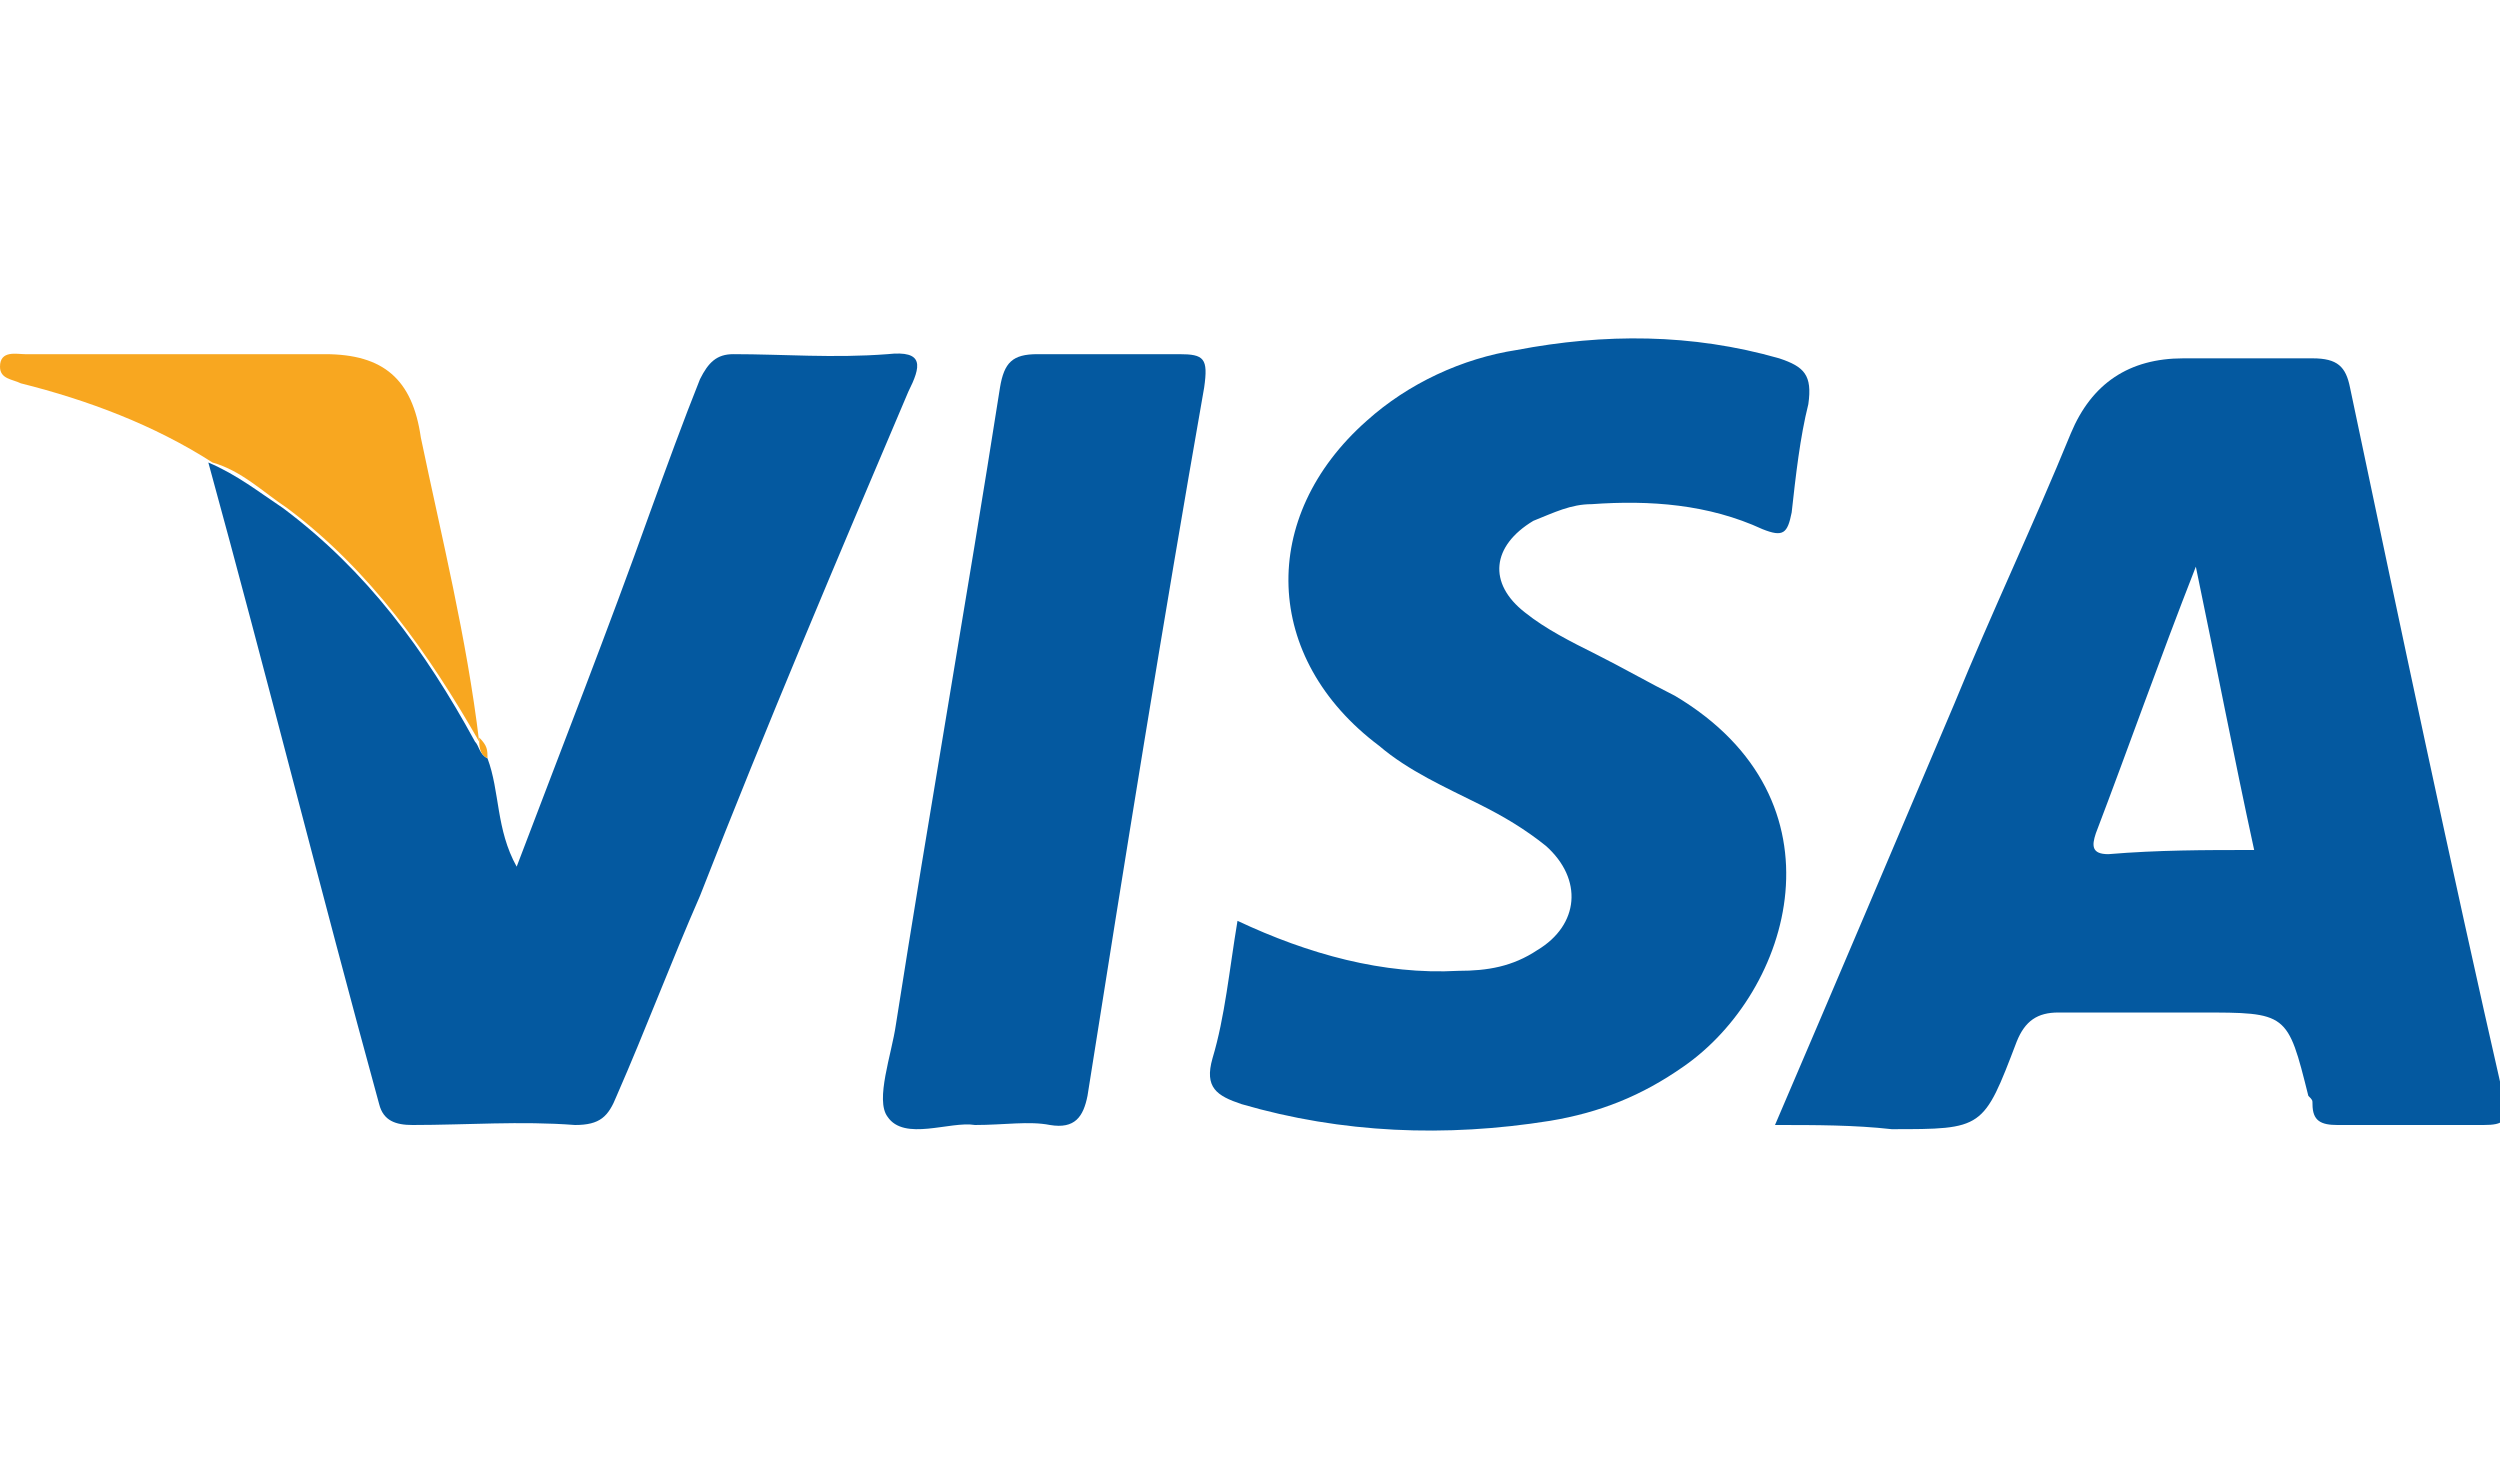
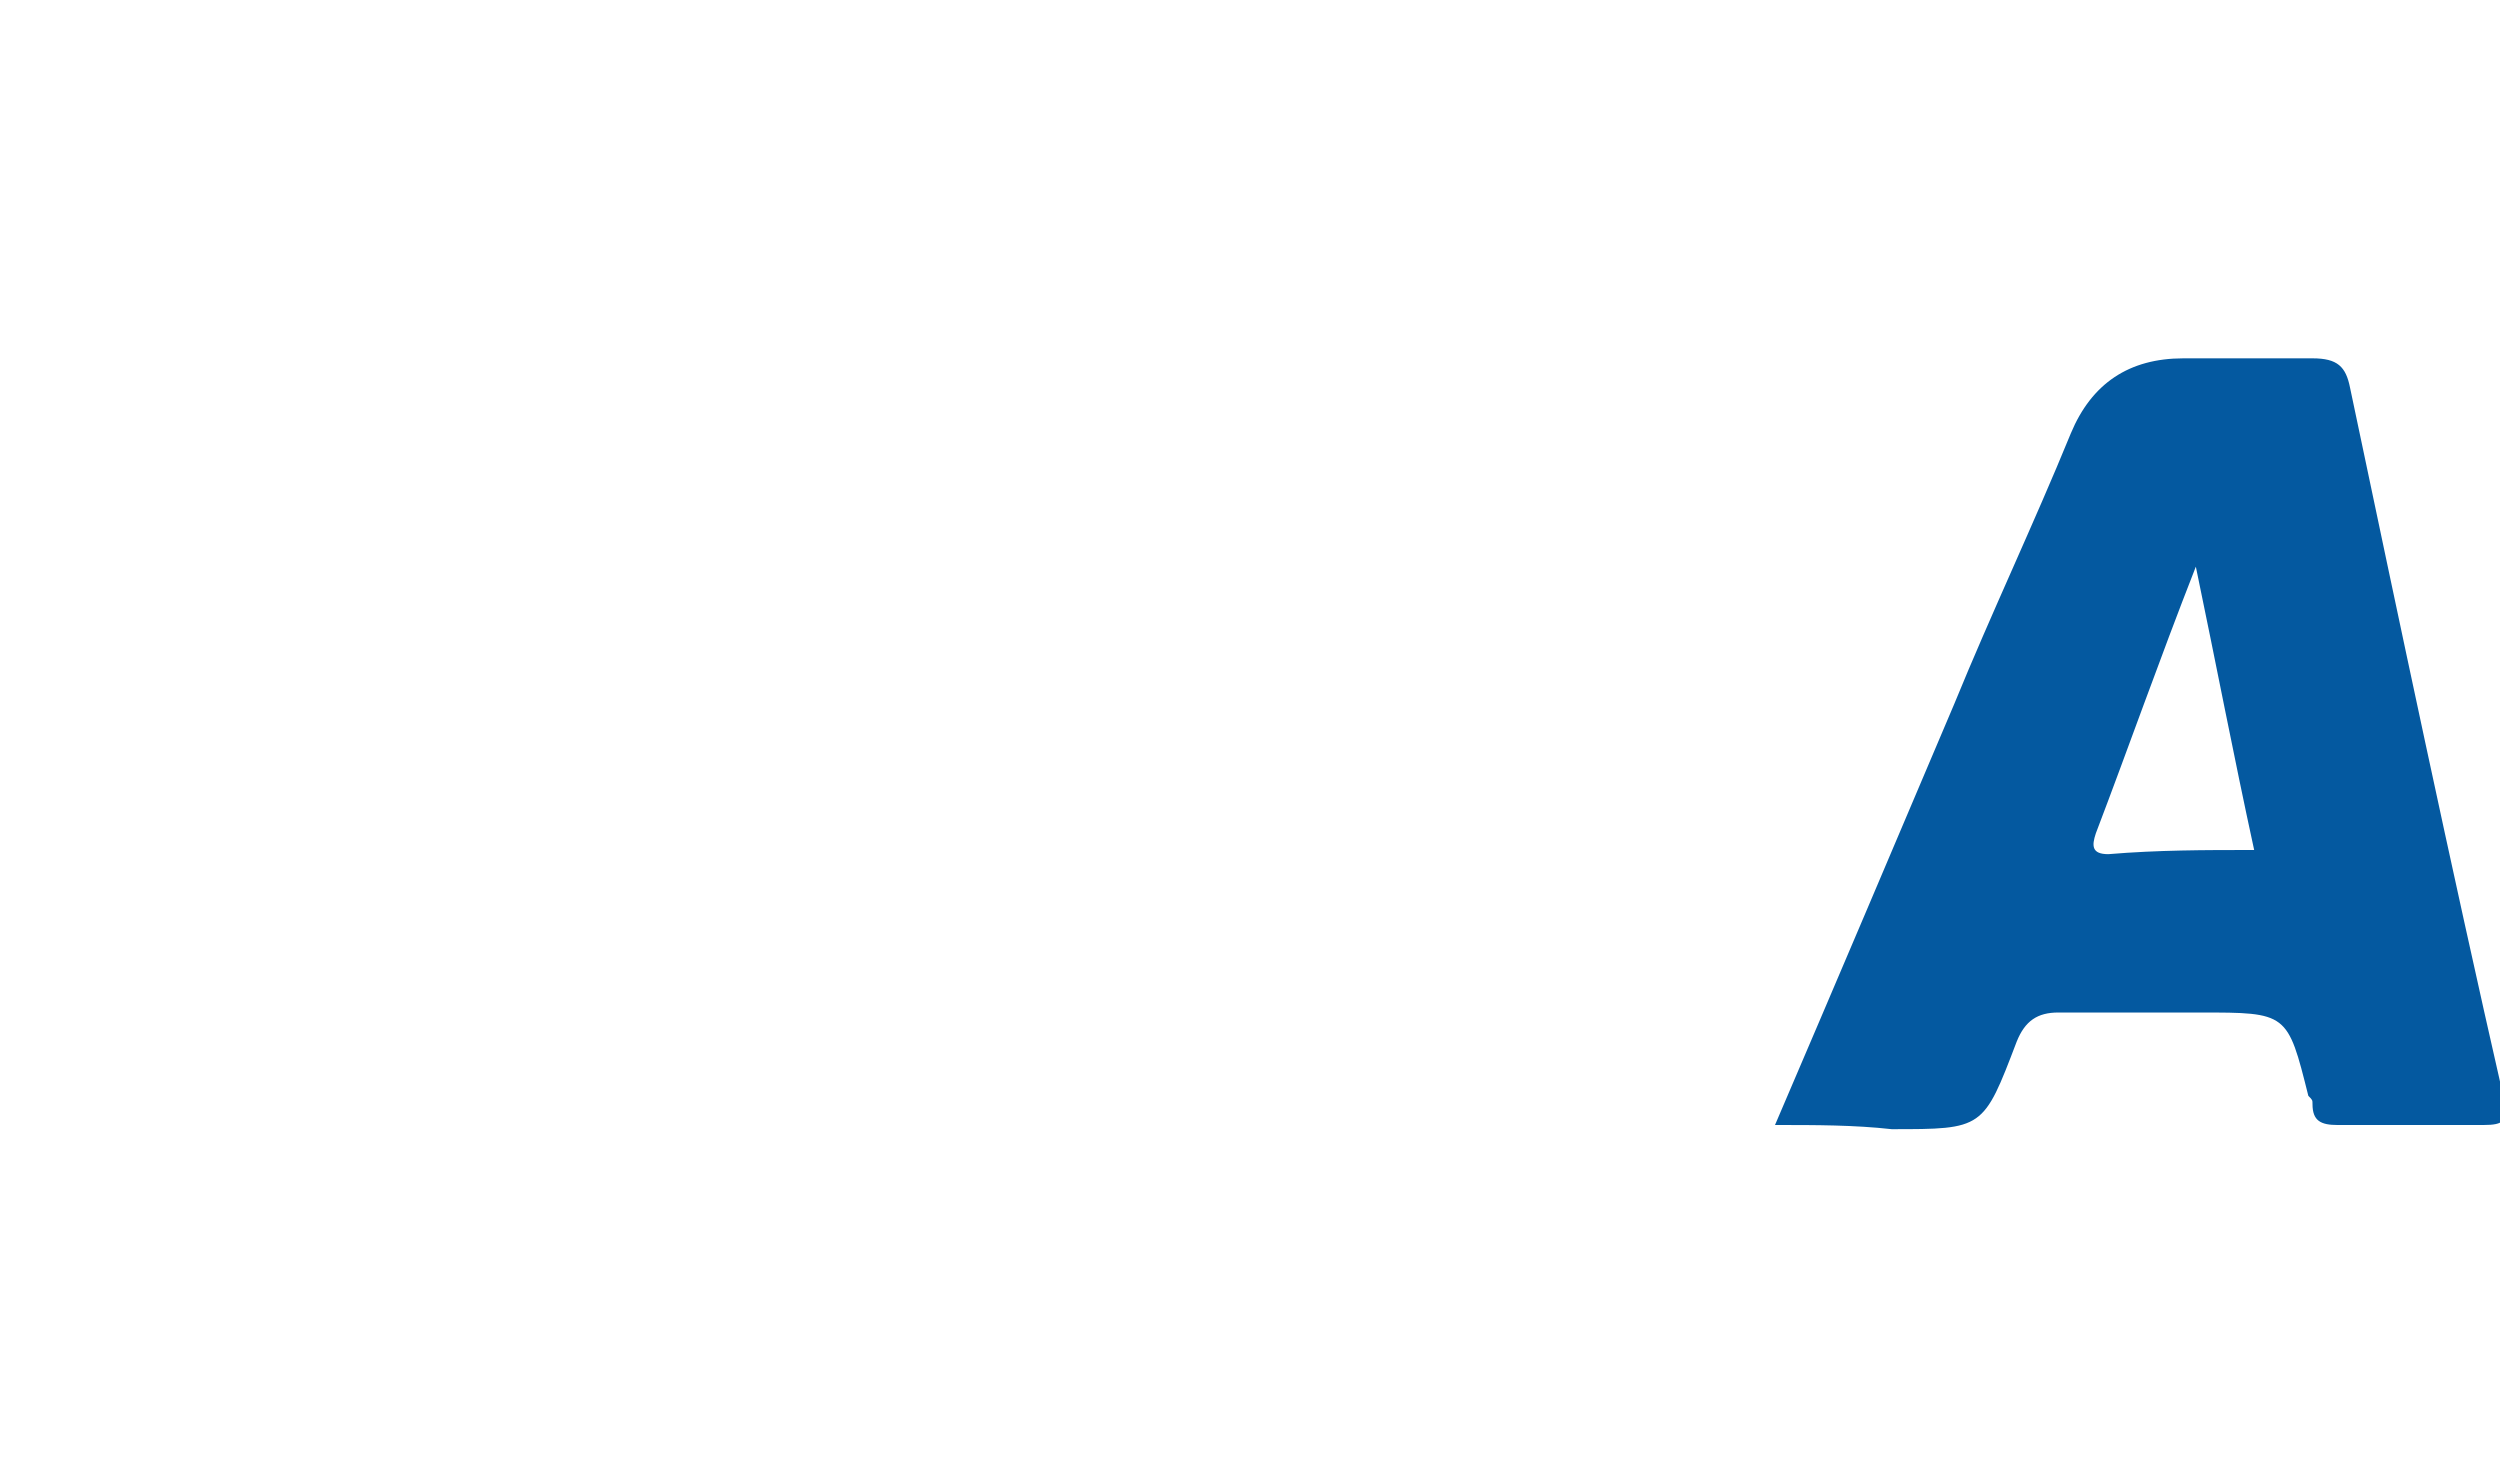
<svg xmlns="http://www.w3.org/2000/svg" version="1.1" id="Laag_1" x="0px" y="0px" width="60px" height="35px" viewBox="0 0 60 35" style="enable-background:new 0 0 60 35;" xml:space="preserve">
  <style type="text/css">
	.st0{fill:#0459A0;}
	.st1{fill:#F8A720;}
</style>
  <g>
    <path class="st0" d="M42.6,27c1.5-3.5,2.9-6.8,4.3-10.1c0.9-2.2,1.9-4.3,2.8-6.5c0.5-1.2,1.4-1.8,2.7-1.8c1,0,2.1,0,3.1,0   c0.6,0,0.8,0.2,0.9,0.7c1.2,5.7,2.4,11.4,3.7,17.1c0.1,0.5,0,0.6-0.5,0.6c-1.2,0-2.3,0-3.5,0c-0.4,0-0.6-0.1-0.6-0.5   c0-0.1,0-0.1-0.1-0.2c-0.5-2-0.5-2-2.6-2c-1.1,0-2.2,0-3.4,0c-0.5,0-0.8,0.2-1,0.7c-0.8,2.1-0.8,2.1-3,2.1C44.5,27,43.6,27,42.6,27   z M54.1,20.4c-0.5-2.3-0.9-4.4-1.4-6.8c-0.9,2.3-1.6,4.3-2.4,6.4c-0.1,0.3-0.1,0.5,0.3,0.5C51.8,20.4,52.9,20.4,54.1,20.4z" />
-     <path class="st0" d="M29.7,22.1c1.7,0.8,3.5,1.3,5.3,1.2c0.7,0,1.3-0.1,1.9-0.5c1-0.6,1.1-1.7,0.2-2.5c-0.5-0.4-1-0.7-1.6-1   c-0.8-0.4-1.7-0.8-2.4-1.4c-2.8-2.1-2.9-5.5-0.3-7.8c1-0.9,2.3-1.5,3.6-1.7c2.1-0.4,4.2-0.4,6.3,0.2c0.6,0.2,0.8,0.4,0.7,1.1   c-0.2,0.8-0.3,1.7-0.4,2.6c-0.1,0.5-0.2,0.6-0.7,0.4c-1.3-0.6-2.7-0.7-4.1-0.6c-0.5,0-0.9,0.2-1.4,0.4c-1,0.6-1.1,1.5-0.2,2.2   c0.5,0.4,1.1,0.7,1.7,1c0.6,0.3,1.3,0.7,1.9,1c4.2,2.5,2.8,7.1,0.2,8.9c-1,0.7-2,1.1-3.2,1.3c-2.5,0.4-5,0.3-7.4-0.4   c-0.6-0.2-0.9-0.4-0.7-1.1C29.4,24.4,29.5,23.3,29.7,22.1z" />
-     <path class="st0" d="M11.7,18.2c0.3,0.8,0.2,1.7,0.7,2.6c1.1-2.9,2.2-5.7,3.2-8.5c0.4-1.1,0.8-2.2,1.2-3.2c0.2-0.4,0.4-0.6,0.8-0.6   c1.2,0,2.4,0.1,3.7,0c0.9-0.1,0.8,0.3,0.5,0.9c-1.7,4-3.4,8-5,12.1c-0.7,1.6-1.3,3.2-2,4.8c-0.2,0.5-0.4,0.7-1,0.7   c-1.3-0.1-2.6,0-3.9,0c-0.4,0-0.7-0.1-0.8-0.5c-1.4-5.1-2.7-10.3-4.1-15.4c0.7,0.3,1.2,0.7,1.8,1.1c2,1.5,3.4,3.4,4.6,5.6   c0,0,0,0,0,0C11.5,17.9,11.5,18.1,11.7,18.2z" />
-     <path class="st0" d="M23.4,27c-0.6-0.1-1.7,0.4-2.1-0.2c-0.3-0.4,0.1-1.5,0.2-2.2c0.8-5.1,1.7-10.2,2.5-15.3   c0.1-0.6,0.3-0.8,0.9-0.8c1.1,0,2.2,0,3.4,0c0.6,0,0.7,0.1,0.6,0.8c-1,5.7-1.9,11.3-2.8,17c-0.1,0.5-0.3,0.8-0.9,0.7   C24.7,26.9,24.1,27,23.4,27z" />
-     <path class="st1" d="M11.5,17.8c-1.2-2.1-2.6-4.1-4.6-5.6c-0.6-0.4-1.1-0.9-1.8-1.1c-1.4-0.9-3-1.5-4.6-1.9C0.3,9.1,0,9.1,0,8.8   c0-0.4,0.4-0.3,0.6-0.3c2.4,0,4.8,0,7.2,0c1.4,0,2.1,0.6,2.3,2C10.6,12.9,11.2,15.3,11.5,17.8z" />
-     <path class="st1" d="M11.7,18.2c-0.2-0.1-0.2-0.3-0.2-0.5C11.7,17.9,11.7,18,11.7,18.2z" />
  </g>
</svg>